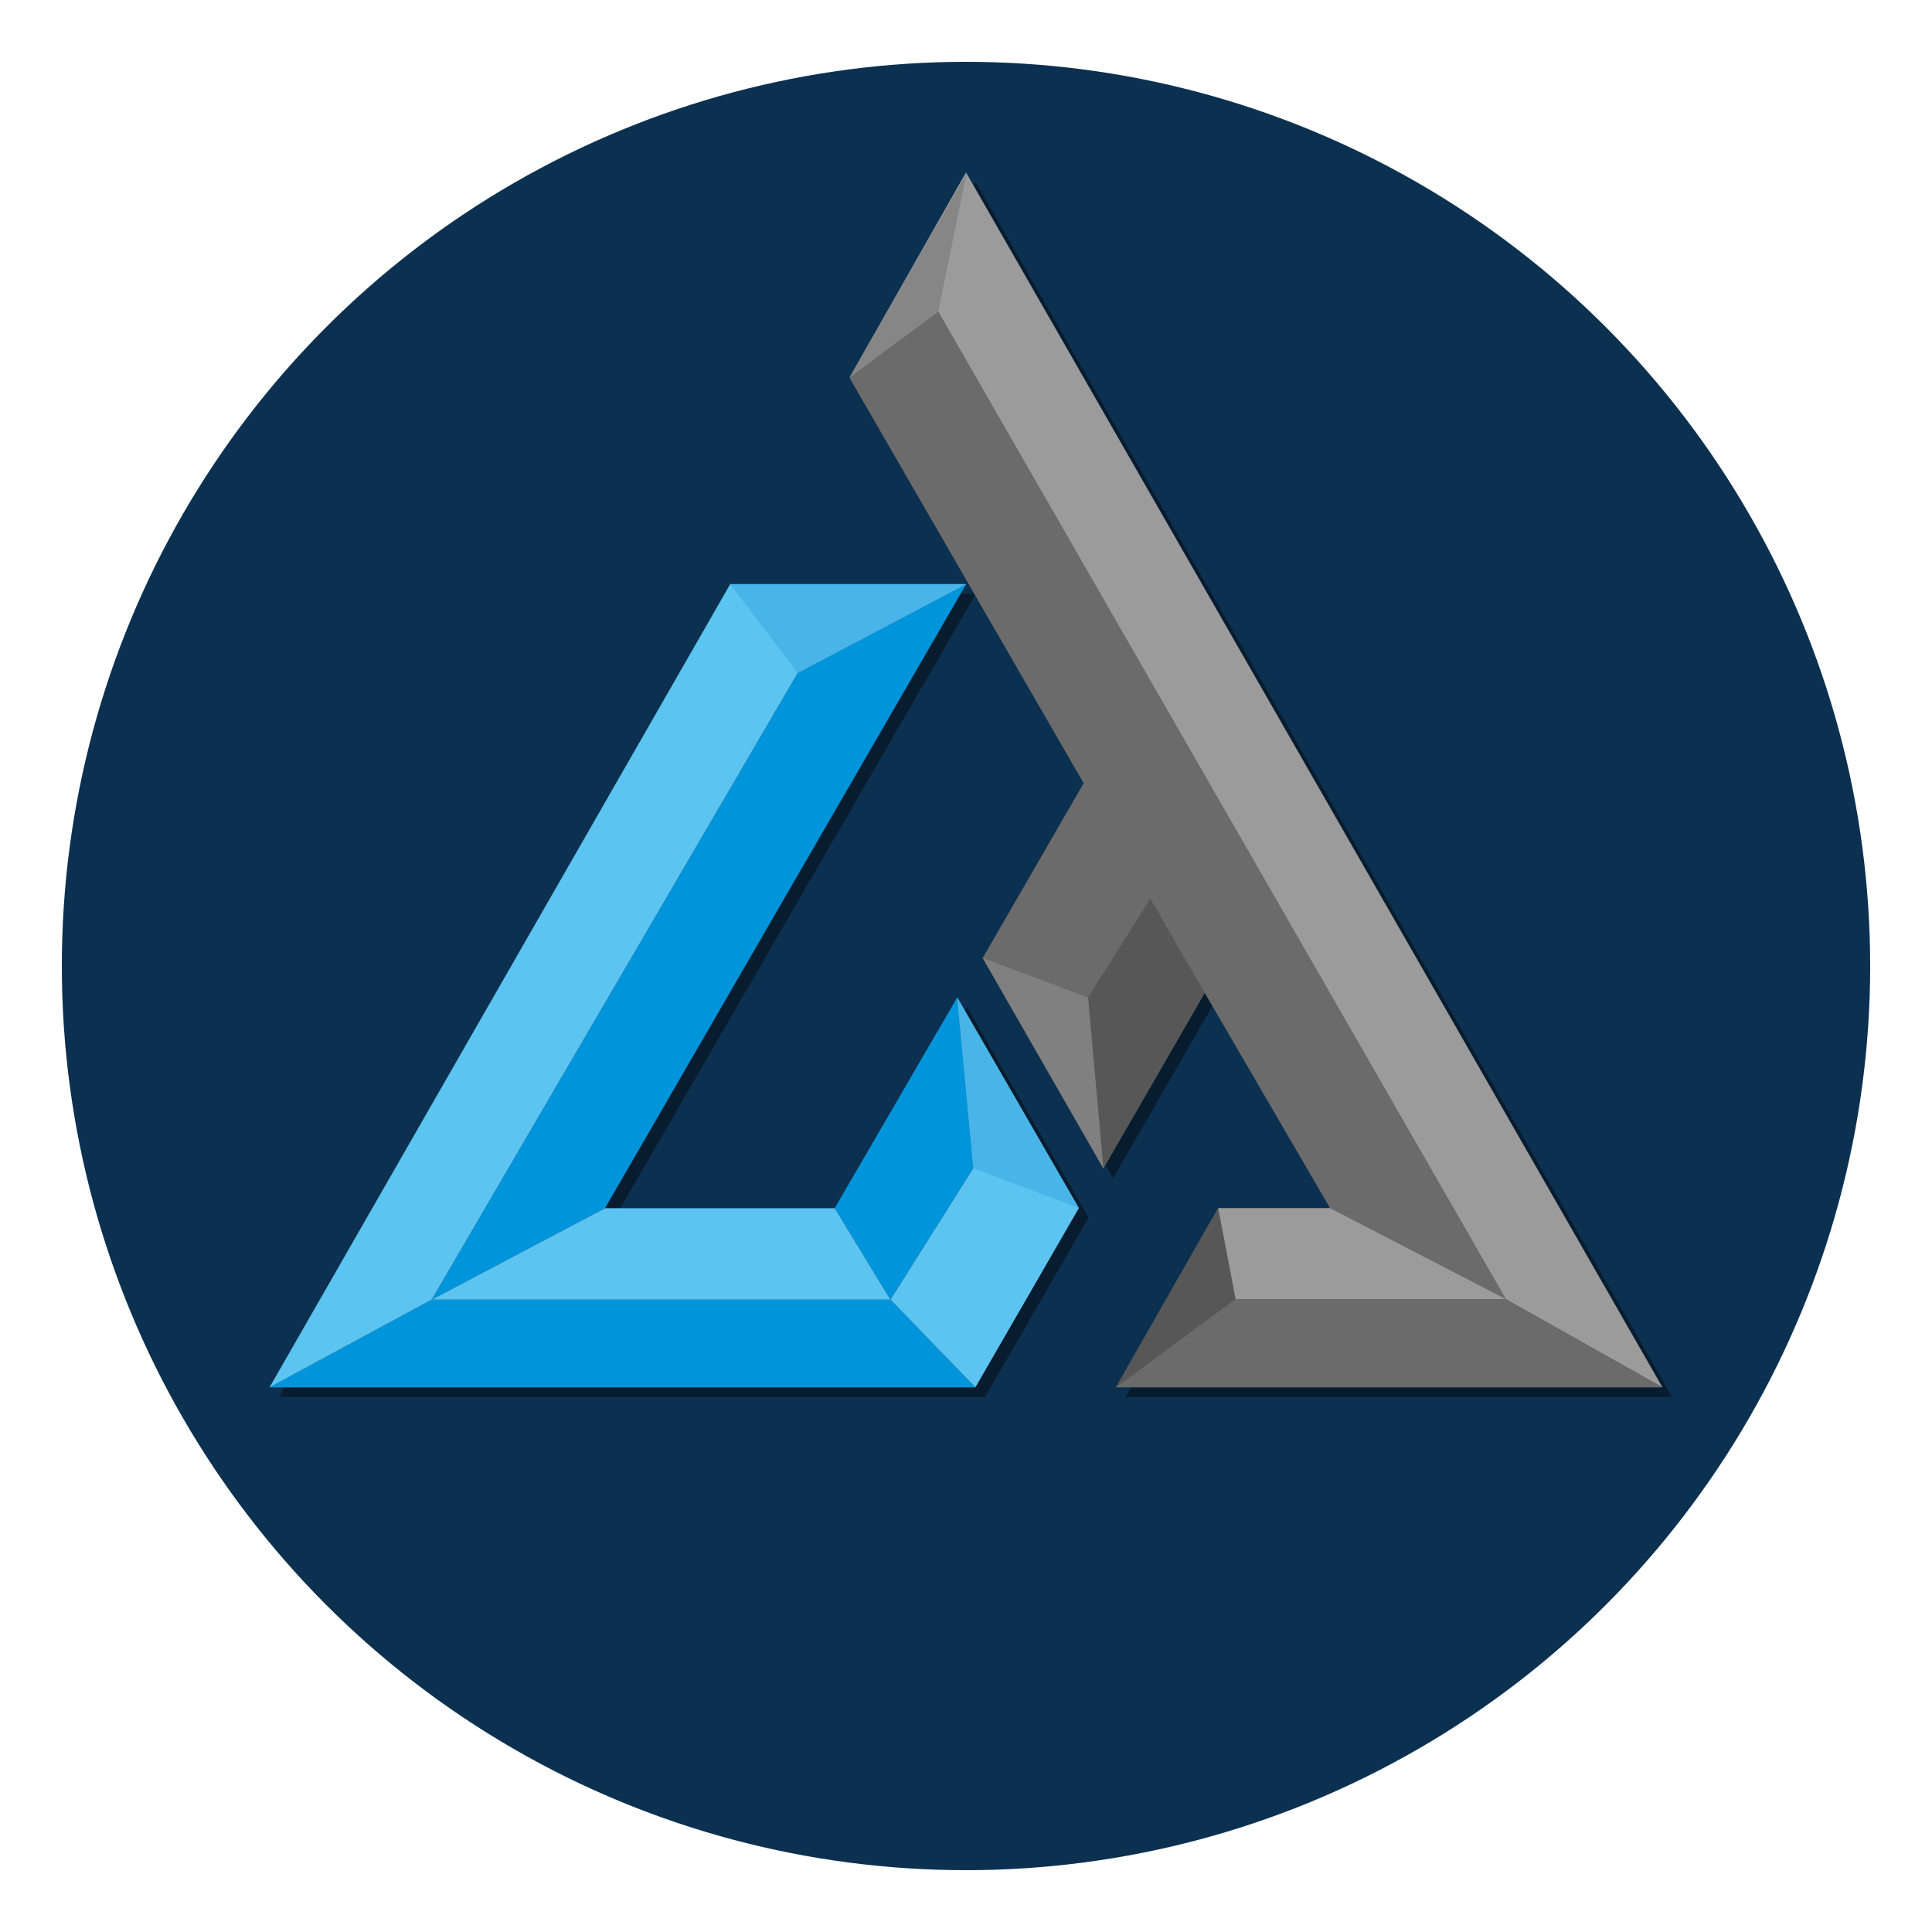
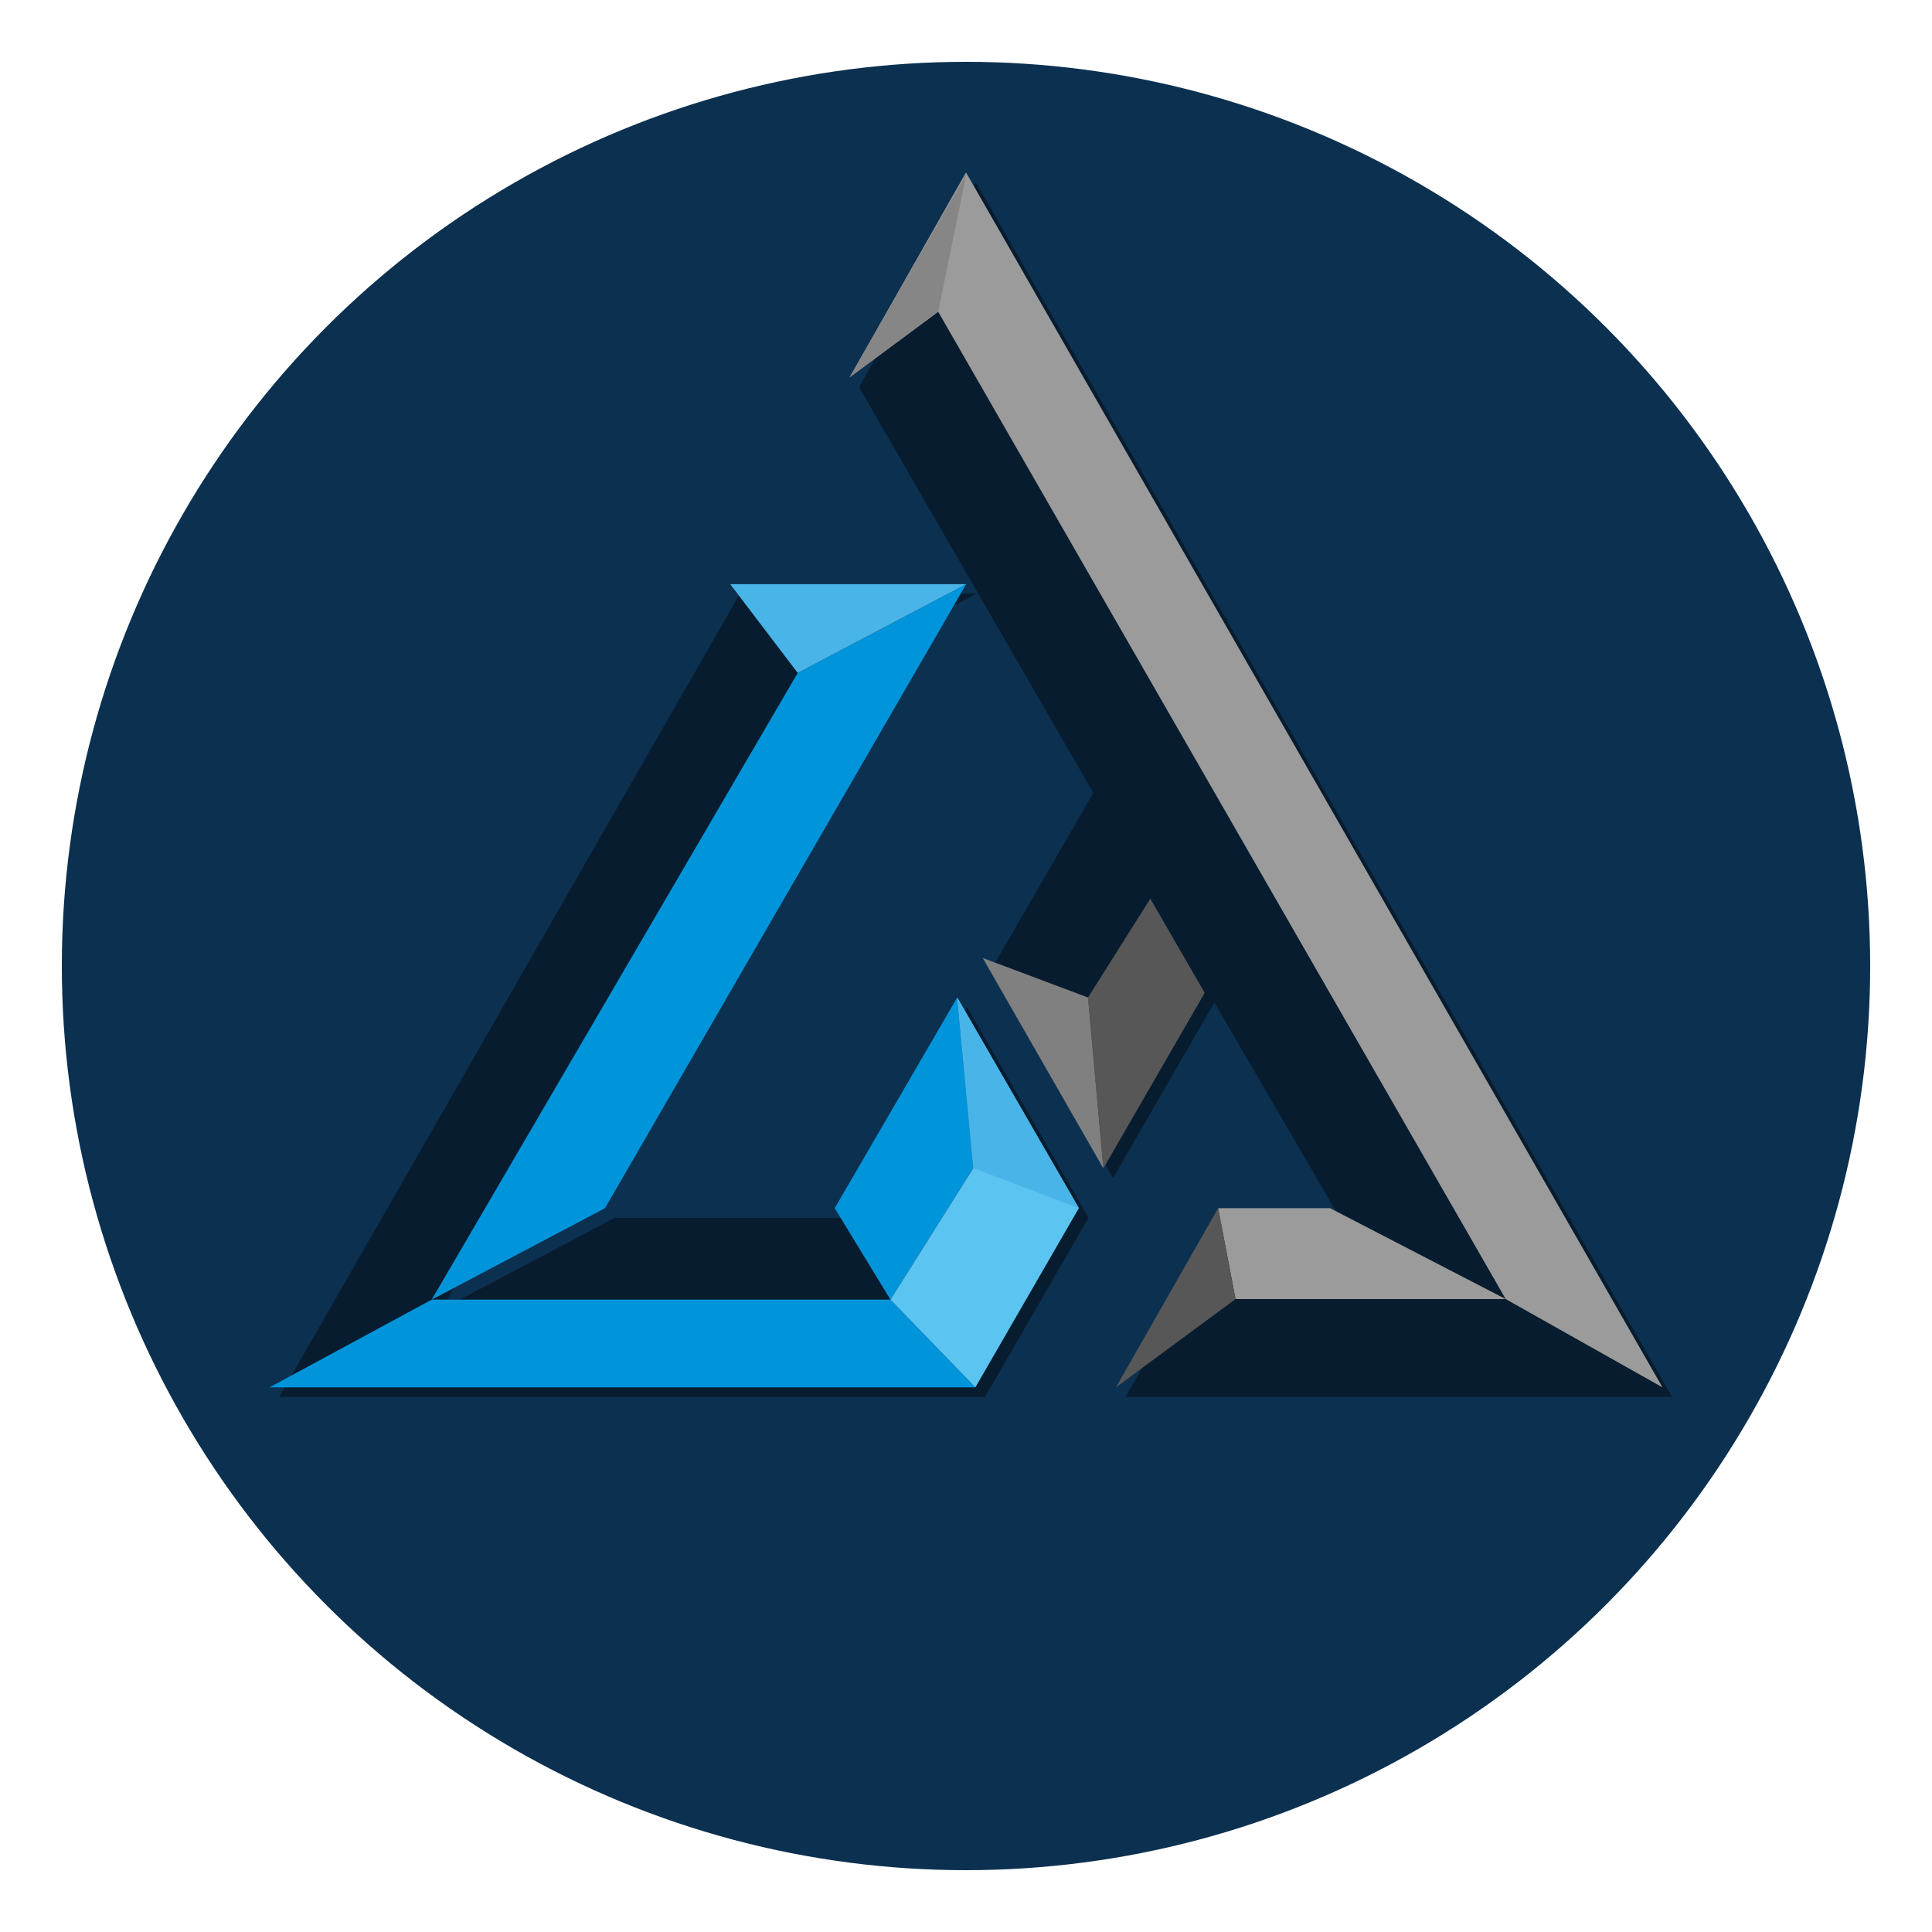
<svg xmlns="http://www.w3.org/2000/svg" id="Laag_1" data-name="Laag 1" viewBox="0 0 200 200">
  <defs>
    <style>.cls-1{fill:#0c3050;}.cls-2,.cls-3,.cls-4{fill:#081c2f;}.cls-13,.cls-3{opacity:0.2;}.cls-14,.cls-4{opacity:0.3;}.cls-5{fill:#0095db;}.cls-6{fill:#5bc4f1;}.cls-7{fill:#49b4e7;}.cls-8{fill:#6b6b6b;}.cls-9{fill:#9b9b9b;}.cls-10{fill:#868686;}.cls-11{fill:#575757;}.cls-12{fill:gray;}</style>
  </defs>
  <title>beeldmerk-AFB-bg-200x200-bl-2</title>
  <circle class="cls-1" cx="100" cy="100" r="93.6" />
-   <polygon class="cls-2" points="45.69 135.54 63.63 126.07 101.02 61.47 101.02 61.47 83.58 70.66 45.69 135.54" />
  <polygon class="cls-2" points="101.97 144.62 93.18 135.54 45.69 135.54 28.9 144.62 101.97 144.62" />
  <polygon class="cls-2" points="101.76 121.92 100.09 104.26 100.09 104.26 87.41 126.07 93.18 135.54 101.76 121.92" />
  <polygon class="cls-2" points="93.18 135.54 87.41 126.07 63.63 126.07 45.69 135.54 83.58 70.66 101.02 61.47 101.02 61.47 76.59 61.47 28.9 144.62 45.69 135.54 93.18 135.54" />
  <polygon class="cls-2" points="93.18 135.54 101.97 144.62 112.68 126.07 100.09 104.26 100.09 104.26 101.76 121.92 93.18 135.54" />
  <polygon class="cls-2" points="101.76 121.92 112.69 126.07 100.09 104.26 101.76 121.92" />
  <polygon class="cls-2" points="83.58 70.66 101.02 61.47 76.59 61.47 83.58 70.66" />
  <polygon class="cls-2" points="156.87 135.48 98.12 33.27 89.05 39.99 89 40.07 88.96 40.14 113.18 82.08 102.73 100.17 115.22 121.95 125.71 103.78 138.69 126.07 127.1 126.07 116.52 144.62 173.1 144.62 156.87 135.48" />
  <polygon class="cls-2" points="156.87 135.48 173.1 144.62 101 18.85 88.96 40.05 89.05 39.99 98.12 33.27 156.87 135.48" />
  <polygon class="cls-2" points="98.12 33.27 101.04 19.01 88.96 40.05 98.12 33.27" />
  <polygon class="cls-2" points="156.87 135.48 138.69 126.07 127.1 126.07 128.9 135.48 156.87 135.48" />
-   <polygon class="cls-2" points="120.08 94.03 113.63 104.26 115.22 121.95 125.71 103.78 120.08 94.03" />
-   <polygon class="cls-2" points="115.22 121.95 113.63 104.26 102.73 100.17 115.22 121.95" />
  <polygon class="cls-2" points="116.52 144.62 128.9 135.48 127.1 126.07 116.52 144.62" />
  <polygon class="cls-3" points="101.02 61.47 101.02 61.47 101.02 61.47 101.02 61.47" />
  <polygon class="cls-4" points="88.96 40.05 89.05 39.99 89.05 39.99 88.96 40.05" />
  <polygon class="cls-5" points="44.69 134.54 62.63 125.07 100.02 60.47 100.02 60.47 82.58 69.66 44.69 134.54" />
  <polygon class="cls-5" points="100.97 143.62 92.18 134.54 44.69 134.54 27.9 143.62 100.97 143.62" />
  <polygon class="cls-5" points="100.76 120.92 99.09 103.26 99.09 103.26 86.41 125.07 92.18 134.54 100.76 120.92" />
-   <polygon class="cls-6" points="92.18 134.54 86.41 125.07 62.63 125.07 44.69 134.54 82.58 69.66 100.02 60.47 100.02 60.47 75.59 60.47 27.9 143.62 44.69 134.54 92.18 134.54" />
  <polygon class="cls-6" points="92.18 134.54 100.97 143.62 111.68 125.07 99.09 103.26 99.09 103.26 100.76 120.92 92.18 134.54" />
  <polygon class="cls-7" points="100.76 120.92 111.69 125.07 99.09 103.26 100.76 120.92" />
  <polygon class="cls-7" points="82.58 69.66 100.02 60.47 75.59 60.47 82.58 69.66" />
-   <polygon class="cls-8" points="155.87 134.48 97.12 32.27 88.05 38.99 88 39.07 87.96 39.14 112.18 81.08 101.73 99.17 114.22 120.95 124.71 102.78 137.69 125.07 126.1 125.07 115.52 143.62 172.1 143.62 155.87 134.48" />
  <polygon class="cls-9" points="155.87 134.48 172.1 143.62 100 17.85 87.96 39.05 88.05 38.99 97.12 32.27 155.87 134.48" />
  <polygon class="cls-10" points="97.12 32.27 100.04 18.01 87.96 39.05 97.12 32.27" />
  <polygon class="cls-9" points="155.87 134.48 137.69 125.07 126.1 125.07 127.9 134.48 155.87 134.48" />
  <polygon class="cls-11" points="119.08 93.03 112.63 103.26 114.22 120.95 124.71 102.78 119.08 93.03" />
  <polygon class="cls-12" points="114.22 120.95 112.63 103.26 101.73 99.17 114.22 120.95" />
  <polygon class="cls-11" points="115.52 143.62 127.9 134.48 126.1 125.07 115.52 143.62" />
  <polygon class="cls-13" points="100.02 60.47 100.02 60.47 100.02 60.47 100.02 60.47" />
  <polygon class="cls-14" points="87.96 39.05 88.05 38.99 88.05 38.99 87.96 39.05" />
</svg>